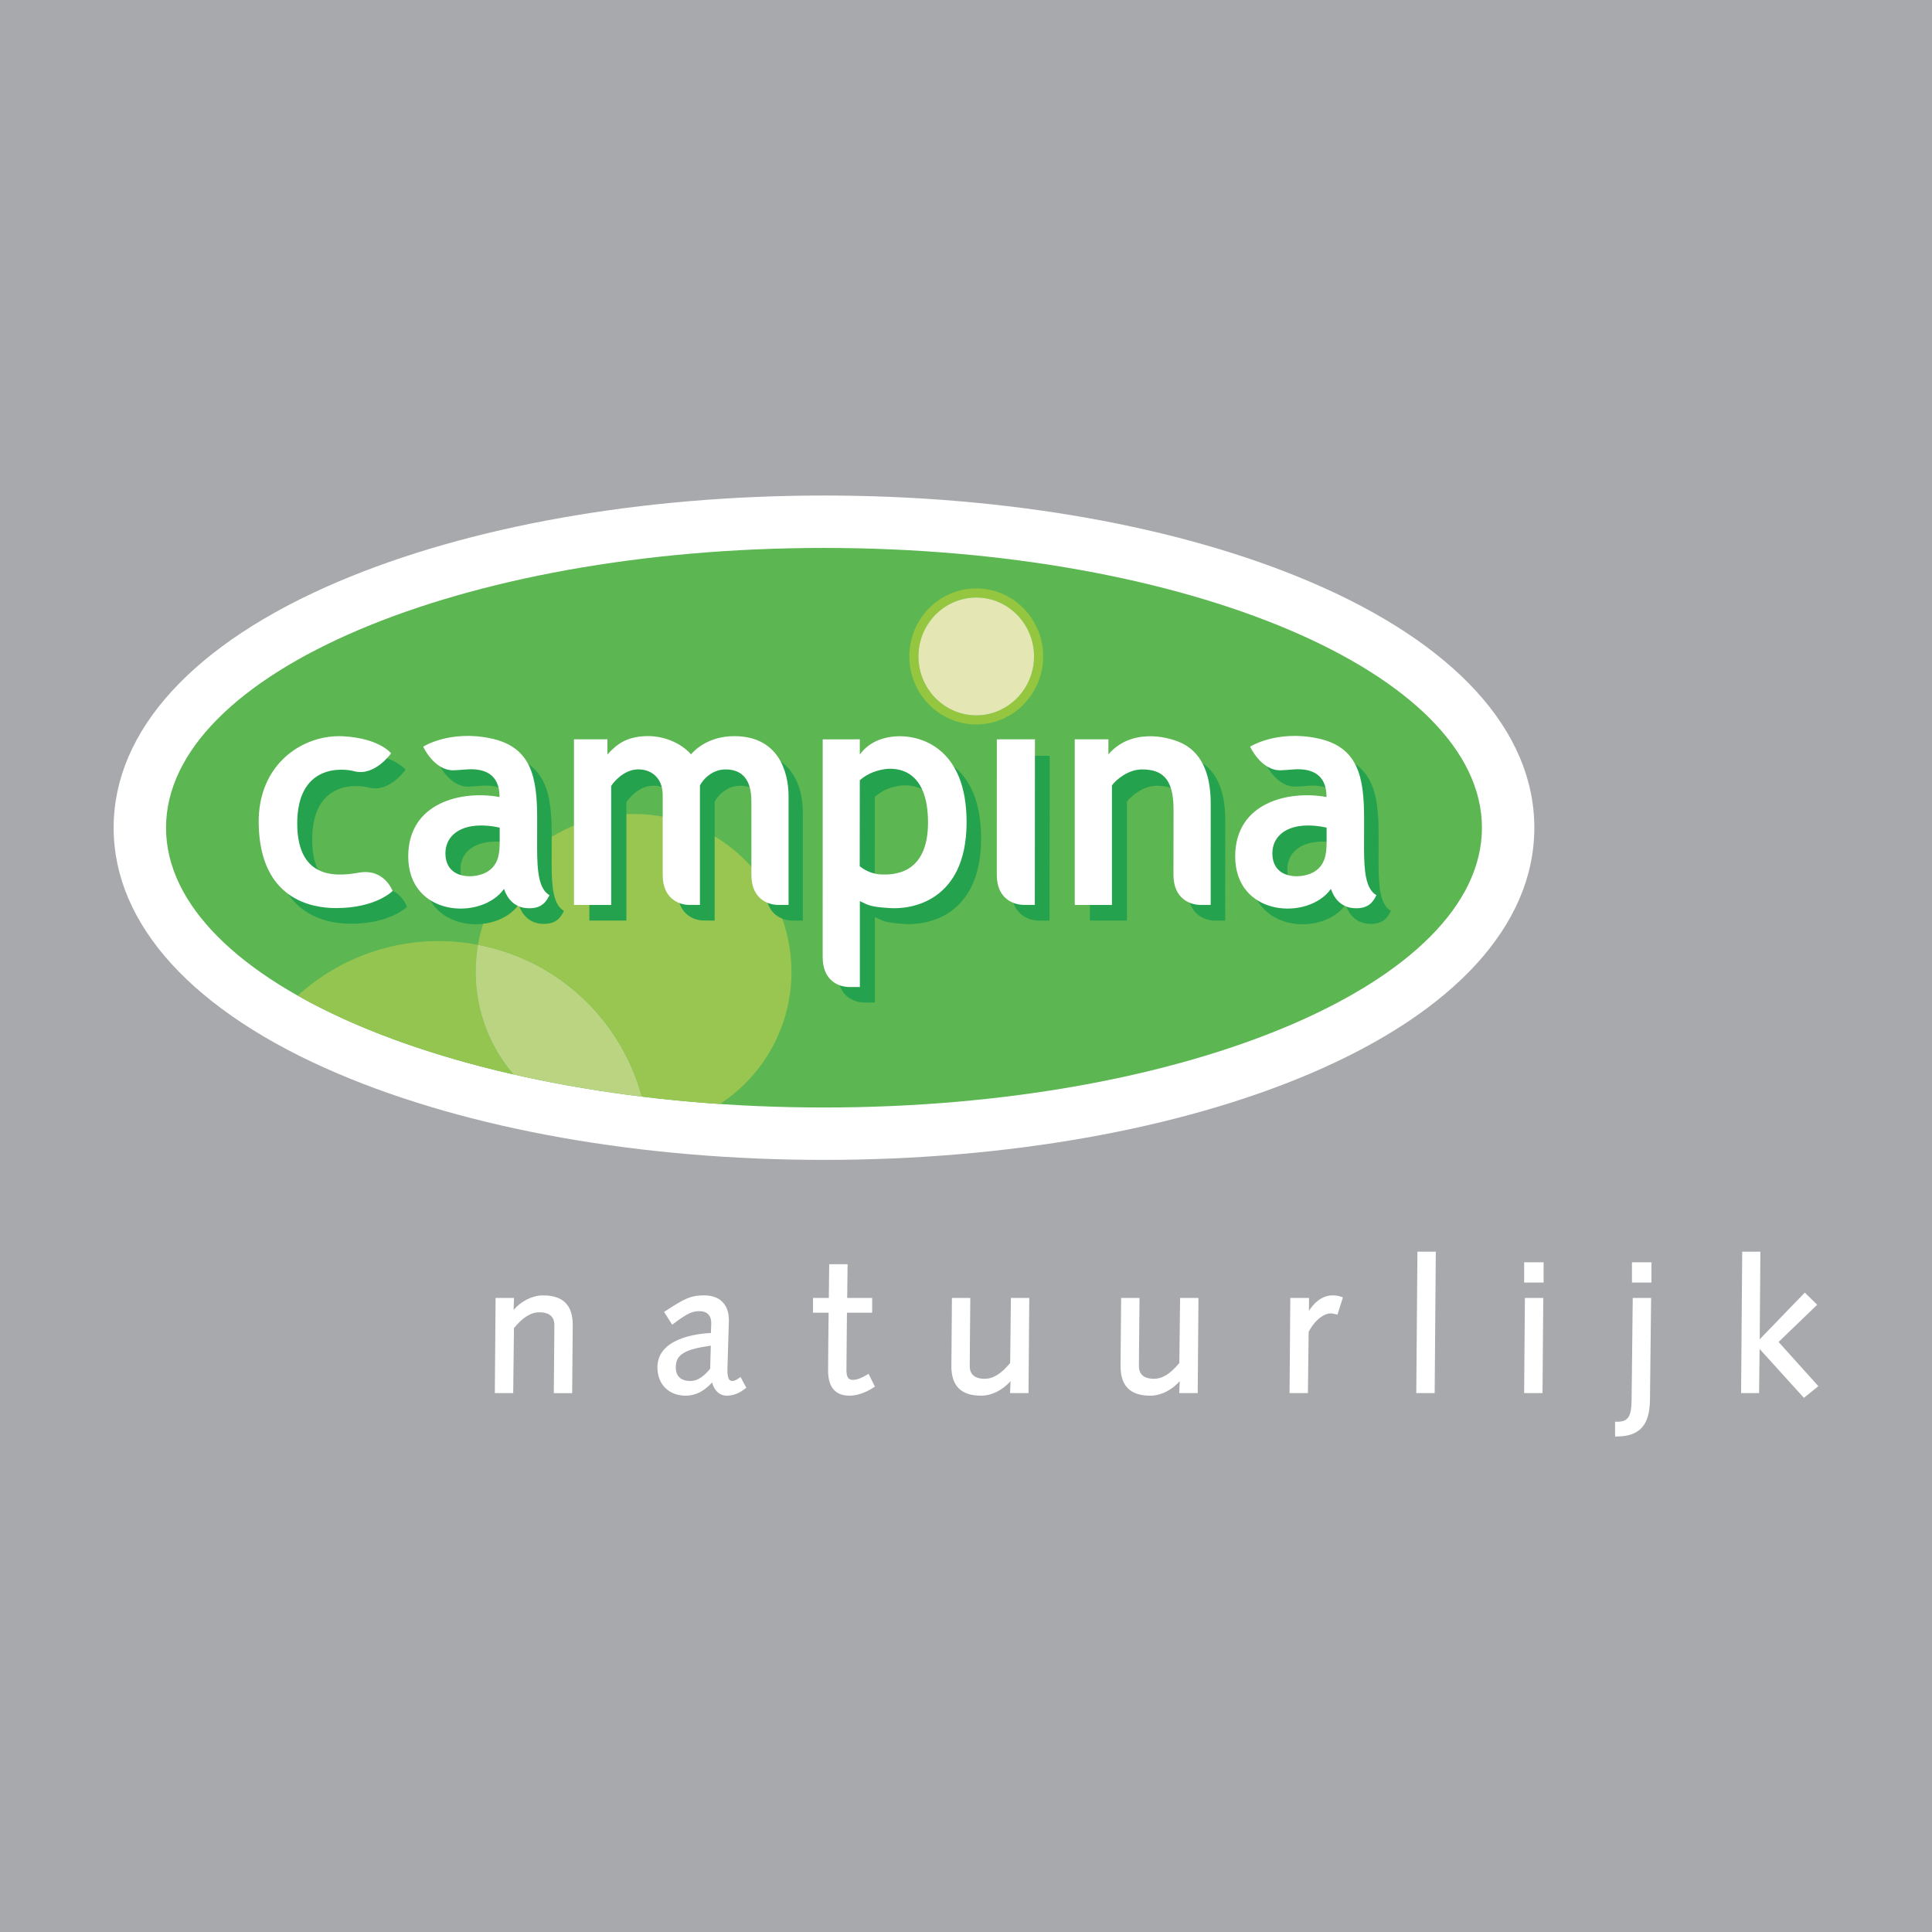
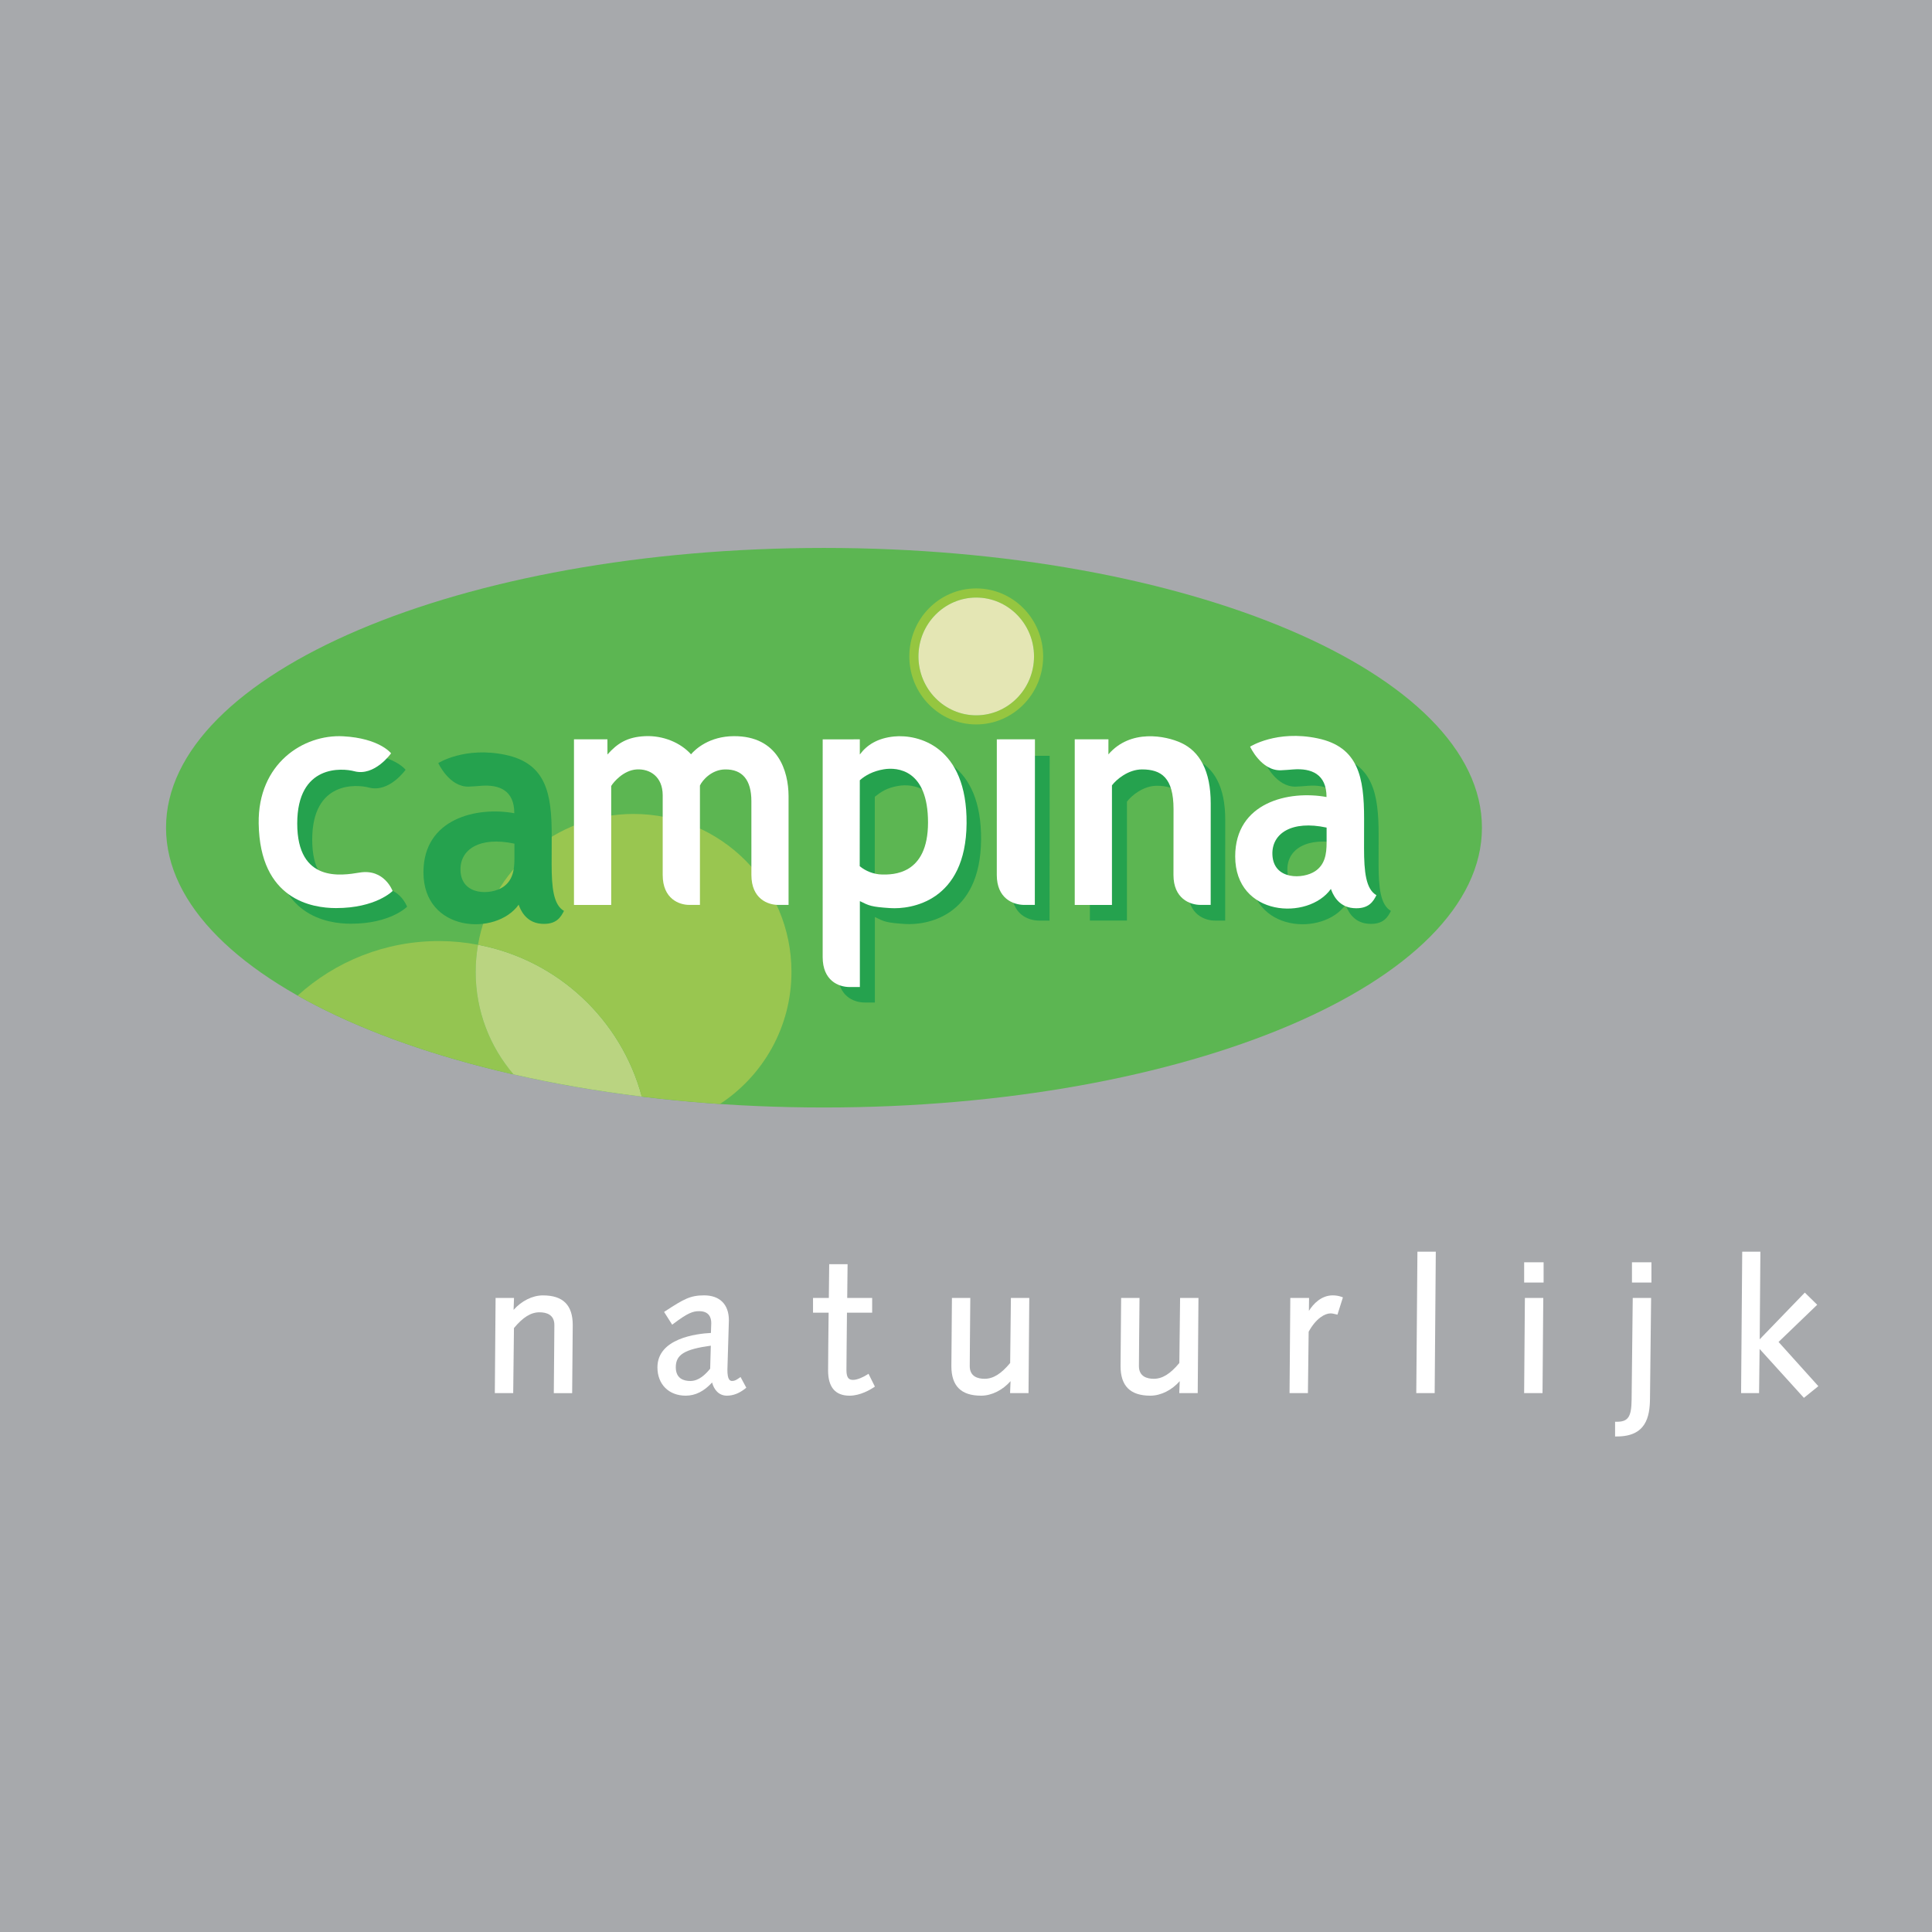
<svg xmlns="http://www.w3.org/2000/svg" version="1.0" id="Layer_1" x="0px" y="0px" width="192.756px" height="192.756px" viewBox="0 0 192.756 192.756" enable-background="new 0 0 192.756 192.756" xml:space="preserve">
  <g>
    <polygon fill-rule="evenodd" clip-rule="evenodd" fill="#A7A9AC" points="0,0 192.756,0 192.756,192.756 0,192.756 0,0  " />
-     <path fill-rule="evenodd" clip-rule="evenodd" fill="#FFFFFF" d="M33.747,58.032c-14.447,6.146-22.408,14.863-22.408,24.551   c0,9.684,7.96,18.404,22.41,24.548c13.03,5.539,30.244,8.592,48.464,8.592c18.218,0,35.428-3.053,48.46-8.592   c14.449-6.146,22.407-14.865,22.407-24.548c0-9.688-7.958-18.405-22.407-24.551c-13.032-5.545-30.242-8.593-48.46-8.593   C63.993,49.439,46.779,52.487,33.747,58.032L33.747,58.032z" />
    <path fill-rule="evenodd" clip-rule="evenodd" fill="#5CB652" d="M147.853,82.583c0-15.42-29.392-27.916-65.642-27.916   c-36.254,0-65.646,12.496-65.646,27.916c0,15.416,29.392,27.912,65.646,27.912C118.461,110.494,147.853,97.998,147.853,82.583   L147.853,82.583z" />
    <path fill-rule="evenodd" clip-rule="evenodd" fill="#95C640" d="M97.397,58.707c-3.684,0-6.674,3.042-6.674,6.785   c0,3.741,2.99,6.785,6.674,6.785s6.679-3.044,6.679-6.785C104.076,61.748,101.081,58.707,97.397,58.707L97.397,58.707z    M97.397,71.368c-3.177,0-5.764-2.64-5.764-5.877c0-3.24,2.586-5.873,5.764-5.873c3.181,0,5.767,2.633,5.767,5.873   C103.164,68.729,100.578,71.368,97.397,71.368L97.397,71.368z" />
    <path fill-rule="evenodd" clip-rule="evenodd" fill="#94C551" d="M47.455,96.963c0-0.922,0.083-1.829,0.236-2.702   c-1.233-0.236-2.499-0.365-3.797-0.372c-5.461-0.025-10.447,2.038-14.197,5.441c5.727,3.24,13.078,5.934,21.537,7.863   C48.877,104.441,47.455,100.871,47.455,96.963L47.455,96.963z" />
    <path fill-rule="evenodd" clip-rule="evenodd" fill="#BAD481" d="M47.691,94.261c-0.153,0.873-0.236,1.78-0.236,2.702   c0,3.908,1.422,7.478,3.778,10.23c4.035,0.92,8.318,1.666,12.799,2.215C61.965,101.707,55.621,95.753,47.691,94.261L47.691,94.261z   " />
    <path fill-rule="evenodd" clip-rule="evenodd" fill="#99C650" d="M78.964,96.963c0-8.702-7.053-15.755-15.754-15.755   c-7.78,0-14.238,5.638-15.519,13.053c7.93,1.492,14.274,7.446,16.341,15.147c2.54,0.311,5.143,0.555,7.8,0.736   C76.126,107.332,78.964,102.48,78.964,96.963L78.964,96.963z" />
    <path fill-rule="evenodd" clip-rule="evenodd" fill="#25A24E" d="M27.322,83.77c0.113,7.58,5.314,8.385,7.667,8.39   c3.972,0.007,5.626-1.697,5.626-1.697s-0.81-2.235-3.282-1.827c-1.78,0.295-6.184,1.039-6.184-4.866   c0-5.908,4.487-5.511,5.663-5.194c2.022,0.538,3.653-1.778,3.653-1.778s-1.155-1.499-4.76-1.693   C31.781,74.895,27.229,77.793,27.322,83.77L27.322,83.77z" />
    <path fill-rule="evenodd" clip-rule="evenodd" fill="#25A24E" d="M50.188,88.5c-1.18,0.797-4.15,0.91-4.245-1.648   c-0.079-2.1,1.914-3.428,5.383-2.68c0,0,0,0.638,0,1.464C51.326,86.83,51.147,87.846,50.188,88.5L50.188,88.5z M56.268,90.881   c-1.042-0.597-1.231-2.294-1.231-4.679c0-1.069,0.007-2.367,0.007-2.91c0-4.104-0.552-7.131-4.619-7.981   c-4.064-0.857-6.697,0.822-6.697,0.822s1.1,2.416,3.053,2.347c0.517-0.021,0.737-0.044,1.219-0.081   c1.811-0.139,3.316,0.457,3.312,2.736c-3.732-0.685-9.064,0.518-9.064,5.892c-0.007,5.988,7.255,6.393,9.5,3.233   c0.157,0.45,0.677,1.775,2.231,1.902C55.533,92.292,55.968,91.46,56.268,90.881L56.268,90.881z" />
    <path fill-rule="evenodd" clip-rule="evenodd" fill="#25A24E" d="M132.689,88.5c-1.18,0.797-4.147,0.91-4.247-1.648   c-0.076-2.1,1.919-3.428,5.388-2.68c0,0,0,0.638,0,1.464C133.83,86.83,133.654,87.846,132.689,88.5L132.689,88.5z M138.772,90.881   c-1.041-0.597-1.231-2.294-1.231-4.679c0-1.069,0.005-2.367,0.005-2.91c0-4.104-0.552-7.131-4.616-7.981   c-4.066-0.857-6.7,0.822-6.7,0.822s1.101,2.416,3.057,2.347c0.517-0.021,0.733-0.044,1.219-0.081   c1.811-0.139,3.314,0.457,3.31,2.736c-3.732-0.685-9.062,0.518-9.067,5.892c0,5.988,7.259,6.393,9.501,3.233   c0.162,0.45,0.679,1.775,2.236,1.902C138.04,92.292,138.475,91.46,138.772,90.881L138.772,90.881z" />
-     <path fill-rule="evenodd" clip-rule="evenodd" fill="#25A24E" d="M80.101,81.007c-0.014-2.42-1.019-5.937-5.434-5.914   c-2.423,0.011-3.801,1.277-4.25,1.799c-1.039-1.158-2.771-1.882-4.565-1.799c-1.79,0.083-2.758,0.727-3.726,1.817l-0.006-1.504   h-3.319v16.438h3.696V80.038c0.221-0.379,1.214-1.561,2.524-1.643c1.314-0.081,2.579,0.714,2.586,2.557v7.918   c0,2.393,1.665,2.97,2.623,2.97c0.402,0,1.072,0.005,1.072,0.005V79.994c0.243-0.527,1.159-1.58,2.494-1.599   c1.711-0.023,2.614,1.031,2.614,3.153l0.002,7.322c0,2.365,1.631,2.978,2.682,2.978c0.559,0,1.009-0.002,1.009-0.002L80.101,81.007   L80.101,81.007z" />
    <path fill-rule="evenodd" clip-rule="evenodd" fill="#25A24E" d="M89.488,88.846c-1.018-0.021-1.582-0.278-2.215-0.822l0.007-8.533   c0.587-0.455,1.155-0.892,2.395-1.09c1.339-0.21,4.376,0.028,4.376,5.279C94.051,88.934,90.504,88.871,89.488,88.846L89.488,88.846   z M87.28,76.937c0-0.227,0-0.698,0-1.505l-3.684,0.004l-0.004,21.606c0,2.341,1.572,2.978,2.686,2.978c0.362,0,1.007,0,1.007,0   v-8.523l0.011-0.002c0.906,0.452,1.106,0.564,2.991,0.691c2.046,0.133,7.529-0.63,7.596-8.406c0.062-7.7-4.84-8.859-7.189-8.631   C89.035,75.304,87.971,75.992,87.28,76.937L87.28,76.937z" />
    <path fill-rule="evenodd" clip-rule="evenodd" fill="#25A24E" d="M100.942,75.407l-0.002,13.463c0,2.317,1.596,2.979,2.753,2.979   c0.411,0,1.021,0,1.021,0l0.012-16.445L100.942,75.407L100.942,75.407z" />
    <path fill-rule="evenodd" clip-rule="evenodd" fill="#25A24E" d="M122.242,81.772c0-3.251-1.098-5.159-2.94-6.011   c-1.528-0.709-5.022-1.413-7.219,1.141l0.004-1.495h-3.346v16.438h3.695V79.978c0.43-0.577,1.618-1.582,2.983-1.582   c1.908,0,3.125,0.82,3.125,3.947l-0.005,6.528c0,2.345,1.625,2.978,2.697,2.978c0.471,0,1-0.002,1-0.002L122.242,81.772   L122.242,81.772z" />
    <path fill-rule="evenodd" clip-rule="evenodd" fill="#FFFFFF" d="M25.809,82.163c0.116,7.621,5.342,8.434,7.705,8.436   c3.99,0.007,5.656-1.704,5.656-1.704s-0.816-2.25-3.298-1.838c-1.79,0.295-6.217,1.041-6.217-4.894c0-5.933,4.51-5.533,5.691-5.217   c2.032,0.543,3.672-1.788,3.672-1.788s-1.158-1.505-4.781-1.699C30.292,73.246,25.715,76.161,25.809,82.163L25.809,82.163z" />
-     <path fill-rule="evenodd" clip-rule="evenodd" fill="#FFFFFF" d="M48.711,86.917c-1.184,0.804-4.172,0.917-4.267-1.653   c-0.079-2.111,1.929-3.448,5.411-2.695c0,0,0,0.642,0,1.476C49.854,85.243,49.681,86.266,48.711,86.917L48.711,86.917z    M54.824,89.312c-1.046-0.596-1.235-2.305-1.235-4.701c0-1.077,0.004-2.381,0.004-2.924c0-4.127-0.554-7.168-4.642-8.022   c-4.085-0.859-6.73,0.829-6.73,0.829s1.102,2.425,3.067,2.356c0.52-0.021,0.741-0.047,1.224-0.083   c1.822-0.139,3.333,0.459,3.328,2.752c-3.75-0.688-9.108,0.52-9.11,5.919c-0.002,6.022,7.296,6.424,9.554,3.249   c0.154,0.455,0.676,1.788,2.24,1.917C54.088,90.73,54.524,89.892,54.824,89.312L54.824,89.312z" />
    <path fill-rule="evenodd" clip-rule="evenodd" fill="#FFFFFF" d="M131.216,86.917c-1.188,0.804-4.173,0.917-4.268-1.653   c-0.079-2.111,1.927-3.448,5.408-2.695c0,0,0,0.642,0,1.476C132.356,85.243,132.181,86.266,131.216,86.917L131.216,86.917z    M137.326,89.312c-1.048-0.596-1.235-2.305-1.235-4.701c0-1.077,0.005-2.381,0.005-2.924c0-4.127-0.555-7.168-4.64-8.022   c-4.085-0.859-6.733,0.829-6.733,0.829s1.107,2.425,3.071,2.356c0.519-0.021,0.736-0.047,1.224-0.083   c1.817-0.139,3.332,0.459,3.33,2.752c-3.755-0.688-9.11,0.52-9.112,5.919c-0.003,6.022,7.295,6.424,9.549,3.249   c0.157,0.455,0.684,1.788,2.242,1.917C136.592,90.73,137.028,89.892,137.326,89.312L137.326,89.312z" />
    <path fill-rule="evenodd" clip-rule="evenodd" fill="#FFFFFF" d="M78.675,79.393c-0.016-2.434-1.028-5.969-5.461-5.946   c-2.437,0.012-3.82,1.282-4.272,1.809c-1.044-1.162-2.786-1.892-4.586-1.809c-1.8,0.083-2.773,0.732-3.749,1.827l-0.004-1.51   h-3.337v16.521h3.714V78.417c0.227-0.381,1.221-1.57,2.54-1.651c1.316-0.079,2.593,0.718,2.598,2.57v7.96   c0,2.402,1.674,2.986,2.637,2.986c0.404,0,1.078,0.002,1.078,0.002V78.373c0.245-0.533,1.162-1.589,2.506-1.607   c1.721-0.023,2.626,1.037,2.626,3.168l0.002,7.362c0,2.377,1.637,2.988,2.695,2.988c0.565,0,1.013,0,1.013,0V79.393L78.675,79.393z   " />
    <path fill-rule="evenodd" clip-rule="evenodd" fill="#FFFFFF" d="M88,87.25c-0.854-0.016-1.66-0.36-2.226-0.83l0.009-8.574   c0.539-0.478,1.321-0.917,2.402-1.094c1.351-0.222,4.404,0.027,4.404,5.307C92.589,87.333,89.026,87.264,88,87.25L88,87.25z    M85.784,75.278c0-0.227,0-0.704,0-1.515l-3.704,0.004l-0.002,21.717c0,2.354,1.58,2.993,2.697,2.993c0.367,0,1.014,0,1.014,0   v-8.568H85.8c0.912,0.452,1.113,0.568,3.009,0.692c2.053,0.136,7.563-0.63,7.627-8.445c0.063-7.741-4.858-8.907-7.223-8.678   C87.551,73.641,86.479,74.332,85.784,75.278L85.784,75.278z" />
    <path fill-rule="evenodd" clip-rule="evenodd" fill="#FFFFFF" d="M99.453,73.764L99.45,87.296c0,2.326,1.603,2.988,2.767,2.988   c0.414,0,1.028,0,1.028,0l0.012-16.523L99.453,73.764L99.453,73.764z" />
    <path fill-rule="evenodd" clip-rule="evenodd" fill="#FFFFFF" d="M120.794,80.161c0-3.268-1.102-5.188-2.949-6.044   c-1.54-0.713-5.053-1.418-7.259,1.148l0.003-1.501h-3.362v16.521h3.713V78.356c0.433-0.584,1.628-1.591,3-1.591   c1.922,0,3.144,0.824,3.144,3.965l-0.007,6.565c0,2.354,1.635,2.988,2.708,2.988c0.479,0,1.005,0,1.005,0L120.794,80.161   L120.794,80.161z" />
    <path fill-rule="evenodd" clip-rule="evenodd" fill="#E4E6B4" d="M91.634,65.491c0-3.24,2.586-5.873,5.764-5.873   c3.181,0,5.767,2.633,5.767,5.873c0,3.237-2.586,5.877-5.767,5.877C94.22,71.368,91.634,68.729,91.634,65.491L91.634,65.491z" />
    <path fill-rule="evenodd" clip-rule="evenodd" fill="#FFFFFF" d="M51.24,130.689c0.016-0.434,0.043-1.191,0.043-1.191h-1.838   l-0.076,9.494h1.834c0,0,0.071-6.354,0.074-6.49c0.902-1.084,1.693-1.574,2.547-1.574c0.679,0,1.485,0.219,1.485,1.266l-0.019,2.51   l-0.037,4.289h1.831l0.04-4.709c0-0.004,0.018-2.09,0.018-2.09c0-1.986-0.972-2.953-2.969-2.953   C53.111,129.24,52.014,129.809,51.24,130.689L51.24,130.689z" />
    <path fill-rule="evenodd" clip-rule="evenodd" fill="#FFFFFF" d="M66.408,130.791l-0.152,0.1l0.809,1.275l0.159-0.121   c1.395-1.051,1.907-1.229,2.528-1.229c1,0,1.21,0.648,1.21,1.191c0,0-0.023,0.736-0.033,0.982c-1.45,0.072-5.337,0.545-5.337,3.436   c0,1.688,1.134,2.822,2.822,2.822c0.977,0,1.838-0.449,2.633-1.316c0.178,0.699,0.66,1.316,1.473,1.316   c0.624,0,1.219-0.229,1.817-0.697l0.121-0.098l-0.573-1.066l-0.168,0.117c-0.242,0.166-0.42,0.277-0.666,0.277   c-0.235,0-0.478-0.131-0.478-1.117l0.071-2.375l0.077-2.557c0-1.584-0.903-2.492-2.476-2.492   C68.86,129.24,68.221,129.613,66.408,130.791L66.408,130.791z M67.424,136.408c0-1.254,0.868-1.789,3.494-2.15   c-0.009,0.355-0.06,2.184-0.064,2.297c-0.479,0.582-1.129,1.227-1.981,1.227C68.212,137.781,67.424,137.543,67.424,136.408   L67.424,136.408z" />
    <path fill-rule="evenodd" clip-rule="evenodd" fill="#FFFFFF" d="M84.38,126.127H82.73c0,0-0.032,3.045-0.037,3.371   c-0.284,0-1.578,0-1.578,0v1.467c0,0,1.269,0,1.557,0c-0.004,0.33-0.034,3.148-0.034,3.148l-0.019,2.625   c0,1.664,0.72,2.51,2.143,2.51c1.081,0,2.106-0.627,2.392-0.816l0.134-0.092l-0.638-1.279l-0.171,0.109   c-0.369,0.23-0.947,0.502-1.369,0.502c-0.397,0-0.661-0.168-0.661-0.99l0.018-2.158c0-0.002,0.028-2.816,0.035-3.559   c0.314,0,2.513,0,2.513,0v-1.467c0,0-2.173,0-2.489,0c0.002-0.33,0.037-3.371,0.037-3.371H84.38L84.38,126.127z" />
    <path fill-rule="evenodd" clip-rule="evenodd" fill="#FFFFFF" d="M102.506,129.498h-1.648c0,0-0.072,6.354-0.074,6.488   c-0.903,1.086-1.692,1.576-2.55,1.576c-0.677,0-1.482-0.221-1.482-1.266l0.018-2.512l0.037-4.287h-1.833l-0.037,4.709   c0,0.002-0.018,2.09-0.018,2.09c0,1.986,0.97,2.951,2.969,2.951c1.062,0,2.159-0.568,2.934-1.449   c-0.017,0.436-0.046,1.193-0.046,1.193h1.84l0.076-9.494H102.506L102.506,129.498z" />
    <path fill-rule="evenodd" clip-rule="evenodd" fill="#FFFFFF" d="M119.385,129.498h-1.646c0,0-0.073,6.354-0.076,6.488   c-0.902,1.086-1.69,1.576-2.547,1.576c-0.677,0-1.485-0.221-1.485-1.266l0.019-2.512l0.04-4.287h-1.834l-0.04,4.709   c0,0.002-0.018,2.09-0.018,2.09c0,1.986,0.972,2.951,2.969,2.951c1.065,0,2.16-0.568,2.934-1.449   c-0.016,0.436-0.044,1.193-0.044,1.193h1.839l0.075-9.494H119.385L119.385,129.498z" />
    <path fill-rule="evenodd" clip-rule="evenodd" fill="#FFFFFF" d="M130.59,130.787c0.007-0.52,0.015-1.289,0.015-1.289h-1.871   l-0.076,9.494h1.833c0,0,0.074-6.031,0.074-6.125c0.736-1.35,1.633-1.83,2.183-1.83c0.181,0,0.386,0.053,0.521,0.086l0.169,0.041   l0.545-1.725l-0.166-0.061c-0.247-0.088-0.548-0.139-0.85-0.139C131.847,129.24,131.041,130.059,130.59,130.787L130.59,130.787z" />
    <polygon fill-rule="evenodd" clip-rule="evenodd" fill="#FFFFFF" points="143.065,124.879 141.417,124.879 141.303,138.992    143.137,138.992 143.25,124.879 143.065,124.879  " />
    <path fill-rule="evenodd" clip-rule="evenodd" fill="#FFFFFF" d="M153.822,125.941h-1.757v2.016h1.941v-2.016H153.822   L153.822,125.941z M153.787,129.498h-1.648l-0.076,9.494h1.834l0.076-9.494H153.787L153.787,129.498z" />
    <path fill-rule="evenodd" clip-rule="evenodd" fill="#FFFFFF" d="M164.582,125.941h-1.76v2.016h1.942v-2.016H164.582   L164.582,125.941z M164.547,129.498h-1.648l-0.113,10.152c-0.016,1.705-0.347,2.199-1.467,2.199h-0.182v1.467h0.182   c2.883,0,3.286-1.916,3.301-3.791l0.112-10.027H164.547L164.547,129.498z" />
    <path fill-rule="evenodd" clip-rule="evenodd" fill="#FFFFFF" d="M175.45,124.879h-1.629l-0.112,14.113h1.794   c0,0,0.044-3.648,0.053-4.406c0.546,0.6,4.42,4.877,4.42,4.877l1.441-1.164c0,0-3.748-4.164-3.97-4.412   c0.238-0.23,3.856-3.711,3.856-3.711l-1.237-1.213c0,0-3.947,4.086-4.501,4.66c0.004-0.828,0.069-8.744,0.069-8.744H175.45   L175.45,124.879z" />
  </g>
</svg>